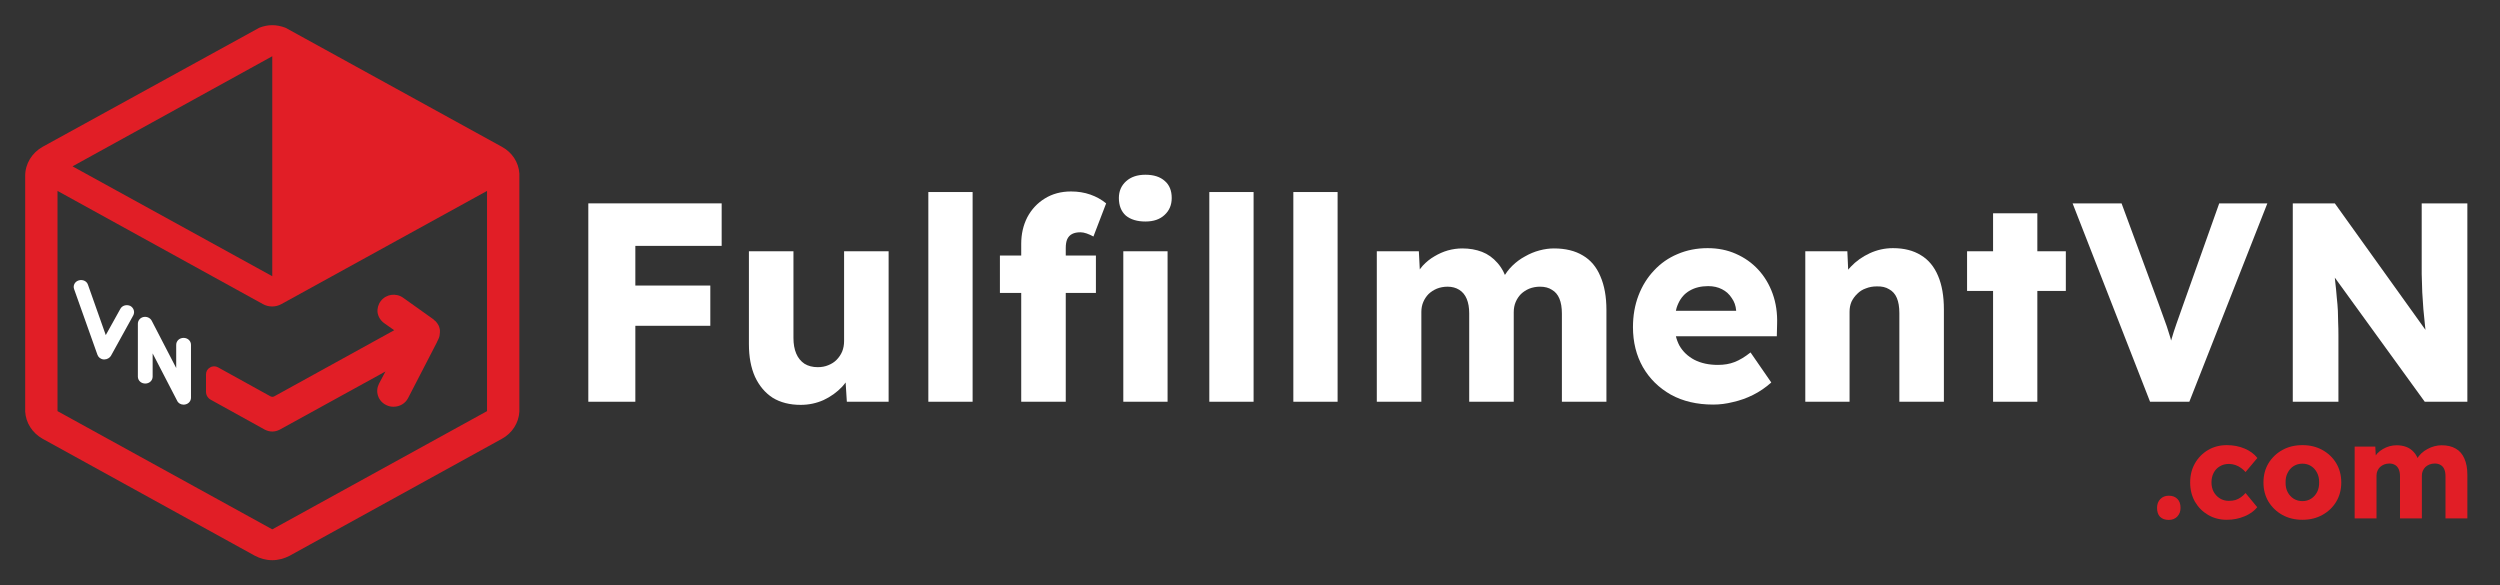
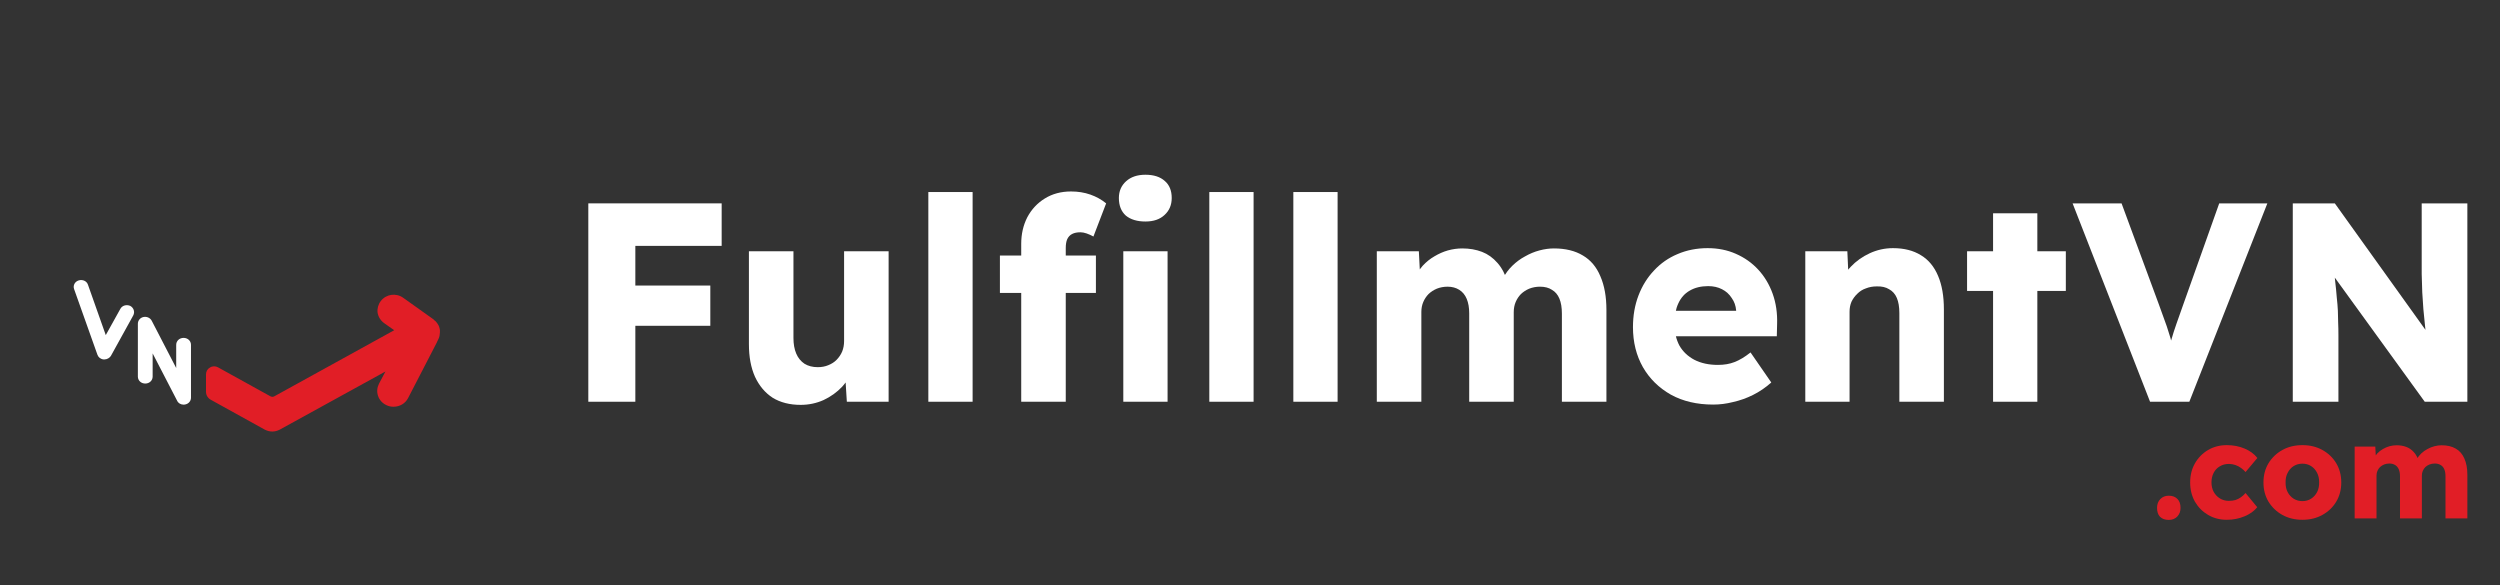
<svg xmlns="http://www.w3.org/2000/svg" width="205" height="48" viewBox="0 0 205 48" fill="none">
  <rect x="0" y="0" width="205" height="48" fill="#333333" stroke="none" />
  <g clip-path="url(#clip0_120_4160)">
-     <path d="M42.587 14.23C42.531 13.317 42 12.5 41.167 12.044L23.443 2.293C23.424 2.293 23.405 2.274 23.405 2.274C23.046 2.14 22.686 2.064 22.326 2.064C21.966 2.064 21.606 2.14 21.265 2.274C21.247 2.274 21.228 2.293 21.228 2.293L3.485 12.044C2.614 12.538 2.065 13.431 2.065 14.42V33.58C2.065 33.637 2.065 33.713 2.065 33.751C2.121 34.683 2.652 35.5 3.485 35.975L20.906 45.574C21.341 45.802 21.815 45.935 22.326 45.935C22.818 45.935 23.311 45.802 23.746 45.574L41.167 35.975C42 35.519 42.531 34.683 42.587 33.77C42.587 33.713 42.587 33.656 42.587 33.58V14.382C42.587 14.325 42.587 14.268 42.587 14.23ZM39.936 33.713L22.326 43.407L4.716 33.713V15.655L21.549 24.931C22.023 25.198 22.61 25.198 23.083 24.931L39.936 15.655V33.713ZM5.946 13.64L22.326 4.612V22.65L5.946 13.64Z" fill="#E11E26" />
    <path d="M8.56 29.474C8.541 29.474 8.522 29.474 8.503 29.474C8.257 29.455 8.067 29.303 7.991 29.094L6.079 23.715C5.965 23.411 6.136 23.087 6.458 22.992C6.78 22.897 7.12 23.049 7.215 23.354L8.673 27.478L9.866 25.331C10.018 25.045 10.377 24.95 10.68 25.083C10.964 25.235 11.078 25.578 10.927 25.863L9.09 29.189C8.995 29.341 8.787 29.474 8.56 29.474Z" fill="white" />
    <path d="M15.055 33.181C14.827 33.181 14.619 33.067 14.524 32.858L12.517 28.98V30.881C12.517 31.204 12.252 31.451 11.911 31.451C11.57 31.451 11.305 31.204 11.305 30.881V26.547C11.305 26.281 11.495 26.053 11.76 25.996C12.025 25.939 12.309 26.053 12.441 26.3L14.449 30.178V28.277C14.449 27.954 14.714 27.706 15.055 27.706C15.395 27.706 15.661 27.954 15.661 28.277V32.611C15.661 32.877 15.471 33.105 15.206 33.162C15.13 33.181 15.092 33.181 15.055 33.181Z" fill="white" />
    <path d="M36.073 27.079C36.073 27.041 36.054 27.003 36.054 26.965C36.054 26.946 36.054 26.927 36.035 26.908C36.035 26.87 36.017 26.851 36.017 26.813C36.017 26.794 36.017 26.794 35.998 26.775C35.979 26.737 35.96 26.699 35.96 26.68C35.941 26.642 35.922 26.623 35.903 26.585L35.884 26.547C35.884 26.547 35.884 26.528 35.865 26.528L35.846 26.509C35.846 26.49 35.827 26.49 35.827 26.471C35.789 26.414 35.751 26.376 35.714 26.338C35.695 26.319 35.676 26.3 35.638 26.281C35.619 26.262 35.6 26.243 35.581 26.224C35.562 26.205 35.562 26.205 35.543 26.186L33.062 24.418C32.475 24 31.661 24.114 31.226 24.684C31.017 24.951 30.923 25.293 30.961 25.635C31.017 25.977 31.207 26.281 31.491 26.49L32.324 27.079L22.496 32.497C22.402 32.554 22.288 32.554 22.174 32.497L17.876 30.121C17.668 30.007 17.422 30.007 17.213 30.14C17.005 30.254 16.891 30.463 16.891 30.71V32.117C16.891 32.402 17.043 32.649 17.289 32.782L21.72 35.234C21.909 35.329 22.118 35.386 22.326 35.386C22.534 35.386 22.742 35.329 22.932 35.234L31.605 30.463L31.074 31.47C30.923 31.774 30.885 32.117 30.998 32.459C31.112 32.801 31.358 33.067 31.68 33.219C31.87 33.314 32.059 33.352 32.267 33.352C32.779 33.352 33.233 33.086 33.46 32.649L35.827 28.068C35.846 28.03 35.846 28.011 35.865 27.973C35.884 27.935 35.903 27.916 35.922 27.859L35.941 27.821C35.96 27.783 35.979 27.764 35.979 27.726C35.979 27.707 35.998 27.707 35.998 27.688C36.035 27.593 36.054 27.498 36.054 27.422C36.054 27.364 36.073 27.326 36.073 27.27C36.073 27.174 36.073 27.117 36.073 27.079Z" fill="#E11E26" />
  </g>
  <path d="M48.242 32.943V16.676H52.098V32.943H48.242ZM50.034 26.715V23.415H58.246V26.715H50.034ZM50.034 20.162V16.676H59.176V20.162H50.034Z" fill="white" />
  <path d="M65.653 33.199C64.761 33.199 63.997 33.005 63.362 32.618C62.742 32.215 62.258 31.642 61.91 30.898C61.577 30.154 61.411 29.264 61.411 28.226V20.604H65.063V27.714C65.063 28.21 65.139 28.636 65.29 28.992C65.441 29.349 65.668 29.628 65.971 29.829C66.273 30.015 66.636 30.108 67.059 30.108C67.377 30.108 67.664 30.054 67.921 29.945C68.194 29.837 68.421 29.69 68.602 29.504C68.799 29.302 68.95 29.078 69.056 28.83C69.162 28.567 69.215 28.28 69.215 27.97V20.604H72.867V32.943H69.441L69.282 30.41L69.963 30.131C69.782 30.72 69.479 31.247 69.056 31.711C68.632 32.161 68.126 32.525 67.536 32.803C66.946 33.067 66.318 33.199 65.653 33.199Z" fill="white" />
  <path d="M76.124 32.943V15.747H79.754V32.943H76.124Z" fill="white" />
  <path d="M83.74 32.943V19.999C83.74 19.194 83.906 18.466 84.239 17.815C84.587 17.164 85.063 16.653 85.668 16.281C86.288 15.894 87.007 15.7 87.823 15.7C88.398 15.7 88.927 15.786 89.411 15.956C89.895 16.126 90.326 16.366 90.704 16.676L89.661 19.395C89.464 19.287 89.275 19.202 89.094 19.14C88.912 19.078 88.746 19.047 88.595 19.047C88.323 19.047 88.096 19.093 87.914 19.186C87.733 19.279 87.597 19.426 87.506 19.628C87.43 19.814 87.392 20.046 87.392 20.325V32.943H85.578C85.169 32.943 84.806 32.943 84.489 32.943C84.186 32.943 83.937 32.943 83.74 32.943ZM81.993 24.02V20.952H89.865V24.02H81.993ZM92.111 32.943V20.604H95.741V32.943H92.111ZM93.926 18.164C93.245 18.164 92.708 18.001 92.315 17.676C91.937 17.335 91.748 16.855 91.748 16.235C91.748 15.677 91.945 15.22 92.338 14.864C92.731 14.508 93.26 14.329 93.926 14.329C94.606 14.329 95.136 14.5 95.514 14.841C95.892 15.166 96.081 15.631 96.081 16.235C96.081 16.808 95.884 17.273 95.491 17.629C95.113 17.985 94.591 18.164 93.926 18.164Z" fill="white" />
  <path d="M99.164 32.943V15.747H102.794V32.943H99.164Z" fill="white" />
  <path d="M106.054 32.943V15.747H109.683V32.943H106.054Z" fill="white" />
  <path d="M112.898 32.943V20.604H116.346L116.46 22.834L115.983 22.858C116.165 22.455 116.392 22.099 116.664 21.789C116.951 21.479 117.269 21.223 117.617 21.022C117.98 20.805 118.35 20.642 118.728 20.534C119.121 20.425 119.515 20.371 119.908 20.371C120.498 20.371 121.035 20.464 121.519 20.65C122.003 20.836 122.426 21.138 122.789 21.556C123.152 21.959 123.439 22.509 123.651 23.206L123.084 23.16L123.265 22.788C123.462 22.416 123.711 22.083 124.014 21.789C124.332 21.479 124.679 21.223 125.057 21.022C125.436 20.805 125.829 20.642 126.237 20.534C126.645 20.425 127.039 20.371 127.417 20.371C128.369 20.371 129.163 20.565 129.799 20.952C130.434 21.324 130.91 21.889 131.228 22.648C131.561 23.408 131.727 24.329 131.727 25.414V32.943H128.075V25.716C128.075 25.22 128.007 24.81 127.87 24.484C127.734 24.159 127.53 23.919 127.258 23.764C127.001 23.594 126.676 23.508 126.282 23.508C125.965 23.508 125.67 23.563 125.398 23.671C125.141 23.779 124.914 23.927 124.717 24.113C124.536 24.298 124.392 24.515 124.286 24.763C124.18 25.011 124.127 25.29 124.127 25.6V32.943H120.475V25.693C120.475 25.228 120.407 24.833 120.271 24.508C120.135 24.182 119.931 23.934 119.658 23.764C119.386 23.594 119.069 23.508 118.706 23.508C118.388 23.508 118.093 23.563 117.821 23.671C117.564 23.779 117.337 23.927 117.14 24.113C116.959 24.298 116.815 24.515 116.709 24.763C116.603 25.011 116.551 25.282 116.551 25.576V32.943H112.898Z" fill="white" />
  <path d="M140.481 33.175C139.151 33.175 137.994 32.904 137.011 32.362C136.028 31.804 135.264 31.053 134.719 30.108C134.175 29.147 133.903 28.055 133.903 26.831C133.903 25.886 134.054 25.019 134.356 24.229C134.659 23.439 135.082 22.757 135.627 22.184C136.171 21.595 136.814 21.146 137.555 20.836C138.311 20.511 139.135 20.348 140.028 20.348C140.875 20.348 141.646 20.503 142.342 20.813C143.052 21.123 143.665 21.556 144.179 22.114C144.693 22.672 145.087 23.33 145.359 24.089C145.631 24.848 145.752 25.677 145.722 26.576L145.699 27.575H136.103L135.581 25.484H142.75L142.364 25.925V25.46C142.334 25.073 142.213 24.732 142.001 24.438C141.805 24.128 141.54 23.888 141.207 23.718C140.875 23.547 140.497 23.462 140.073 23.462C139.483 23.462 138.977 23.586 138.553 23.834C138.145 24.066 137.835 24.415 137.623 24.879C137.411 25.329 137.306 25.886 137.306 26.552C137.306 27.234 137.442 27.831 137.714 28.342C138.001 28.838 138.41 29.225 138.939 29.504C139.483 29.783 140.126 29.922 140.867 29.922C141.381 29.922 141.835 29.845 142.228 29.69C142.637 29.535 143.075 29.271 143.544 28.9L145.245 31.363C144.777 31.781 144.277 32.122 143.748 32.385C143.219 32.649 142.674 32.842 142.115 32.966C141.57 33.106 141.026 33.175 140.481 33.175Z" fill="white" />
  <path d="M148.034 32.943V20.604H151.482L151.596 23.113L150.87 23.392C151.036 22.834 151.331 22.331 151.755 21.882C152.193 21.417 152.715 21.045 153.32 20.766C153.925 20.487 154.56 20.348 155.225 20.348C156.133 20.348 156.897 20.542 157.517 20.929C158.137 21.301 158.606 21.866 158.923 22.625C159.241 23.369 159.399 24.283 159.399 25.367V32.943H155.747V25.669C155.747 25.174 155.679 24.763 155.543 24.438C155.407 24.113 155.195 23.872 154.908 23.718C154.636 23.547 154.295 23.47 153.887 23.485C153.569 23.485 153.274 23.539 153.002 23.648C152.73 23.741 152.496 23.888 152.299 24.089C152.102 24.275 151.944 24.492 151.823 24.74C151.717 24.988 151.664 25.259 151.664 25.553V32.943H149.872C149.448 32.943 149.085 32.943 148.783 32.943C148.48 32.943 148.231 32.943 148.034 32.943Z" fill="white" />
  <path d="M163.432 32.943V17.49H167.062V32.943H163.432ZM161.3 23.857V20.604H169.398V23.857H161.3Z" fill="white" />
  <path d="M176.305 32.943L169.953 16.676H173.968L177.031 24.972C177.212 25.453 177.363 25.871 177.484 26.227C177.62 26.584 177.734 26.917 177.824 27.226C177.93 27.536 178.021 27.854 178.097 28.179C178.187 28.489 178.286 28.845 178.392 29.248H177.688C177.809 28.721 177.93 28.257 178.051 27.854C178.172 27.436 178.308 27.009 178.46 26.576C178.611 26.127 178.8 25.592 179.027 24.972L181.976 16.676H185.923L179.526 32.943H176.305Z" fill="white" />
  <path d="M188.008 32.943V16.676H191.456L199.782 28.295L199.033 28.179C198.958 27.668 198.897 27.18 198.852 26.715C198.806 26.25 198.761 25.793 198.716 25.344C198.685 24.895 198.655 24.438 198.625 23.973C198.61 23.508 198.595 23.005 198.579 22.463C198.579 21.92 198.579 21.332 198.579 20.697V16.676H202.323V32.943H198.829L190.141 20.952L191.298 21.115C191.373 21.858 191.434 22.494 191.479 23.02C191.54 23.532 191.585 23.989 191.615 24.391C191.66 24.794 191.691 25.158 191.706 25.484C191.721 25.809 191.729 26.134 191.729 26.46C191.744 26.769 191.751 27.118 191.751 27.505V32.943H188.008Z" fill="white" />
  <path d="M177.836 42.633C177.531 42.633 177.294 42.548 177.123 42.378C176.96 42.208 176.878 41.964 176.878 41.646C176.878 41.35 176.967 41.11 177.145 40.925C177.323 40.741 177.553 40.648 177.836 40.648C178.14 40.648 178.377 40.737 178.548 40.914C178.719 41.084 178.804 41.328 178.804 41.646C178.804 41.935 178.715 42.171 178.537 42.356C178.359 42.541 178.125 42.633 177.836 42.633Z" fill="#E11E26" />
  <path d="M182.599 42.622C182.027 42.622 181.515 42.489 181.062 42.223C180.61 41.957 180.25 41.594 179.983 41.136C179.723 40.67 179.593 40.145 179.593 39.561C179.593 38.977 179.723 38.456 179.983 37.998C180.25 37.532 180.61 37.166 181.062 36.9C181.515 36.634 182.027 36.501 182.599 36.501C183.126 36.501 183.608 36.593 184.046 36.778C184.492 36.963 184.844 37.222 185.104 37.554L184.135 38.708C184.031 38.589 183.909 38.478 183.768 38.375C183.627 38.271 183.471 38.19 183.3 38.131C183.13 38.072 182.951 38.042 182.766 38.042C182.484 38.042 182.235 38.109 182.02 38.242C181.805 38.367 181.638 38.545 181.519 38.774C181.4 39.003 181.341 39.266 181.341 39.561C181.341 39.842 181.4 40.097 181.519 40.327C181.645 40.556 181.816 40.737 182.031 40.87C182.246 41.003 182.491 41.07 182.766 41.07C182.959 41.07 183.137 41.047 183.3 41.003C183.464 40.951 183.612 40.877 183.746 40.781C183.887 40.685 184.017 40.567 184.135 40.426L185.093 41.591C184.84 41.909 184.488 42.16 184.035 42.345C183.59 42.53 183.111 42.622 182.599 42.622Z" fill="#E11E26" />
  <path d="M188.799 42.622C188.183 42.622 187.634 42.489 187.152 42.223C186.677 41.957 186.298 41.594 186.016 41.136C185.741 40.678 185.604 40.153 185.604 39.561C185.604 38.97 185.741 38.445 186.016 37.987C186.298 37.528 186.677 37.166 187.152 36.9C187.634 36.634 188.183 36.501 188.799 36.501C189.416 36.501 189.961 36.634 190.436 36.9C190.919 37.166 191.297 37.528 191.572 37.987C191.846 38.445 191.984 38.97 191.984 39.561C191.984 40.153 191.846 40.678 191.572 41.136C191.297 41.594 190.919 41.957 190.436 42.223C189.961 42.489 189.416 42.622 188.799 42.622ZM188.799 41.092C189.067 41.092 189.304 41.025 189.512 40.892C189.72 40.759 189.883 40.578 190.002 40.349C190.121 40.12 190.176 39.857 190.169 39.561C190.176 39.266 190.121 39.003 190.002 38.774C189.883 38.538 189.72 38.353 189.512 38.22C189.304 38.087 189.067 38.02 188.799 38.02C188.532 38.02 188.291 38.087 188.076 38.22C187.868 38.353 187.705 38.538 187.586 38.774C187.467 39.003 187.411 39.266 187.419 39.561C187.411 39.857 187.467 40.12 187.586 40.349C187.705 40.578 187.868 40.759 188.076 40.892C188.291 41.025 188.532 41.092 188.799 41.092Z" fill="#E11E26" />
  <path d="M193.082 42.511V36.623H194.774L194.83 37.687L194.596 37.698C194.685 37.506 194.796 37.336 194.93 37.188C195.071 37.04 195.227 36.918 195.398 36.822C195.576 36.719 195.757 36.641 195.943 36.589C196.136 36.538 196.329 36.512 196.522 36.512C196.811 36.512 197.075 36.556 197.312 36.645C197.55 36.734 197.758 36.878 197.936 37.077C198.114 37.27 198.255 37.532 198.359 37.865L198.081 37.843L198.17 37.665C198.266 37.488 198.389 37.329 198.537 37.188C198.693 37.04 198.864 36.918 199.049 36.822C199.235 36.719 199.428 36.641 199.628 36.589C199.829 36.538 200.022 36.512 200.207 36.512C200.675 36.512 201.065 36.604 201.376 36.789C201.688 36.967 201.922 37.236 202.078 37.599C202.241 37.961 202.323 38.401 202.323 38.918V42.511H200.53V39.062C200.53 38.826 200.497 38.63 200.43 38.475C200.363 38.319 200.263 38.205 200.129 38.131C200.003 38.05 199.844 38.009 199.651 38.009C199.495 38.009 199.35 38.035 199.216 38.087C199.09 38.138 198.979 38.209 198.882 38.297C198.793 38.386 198.723 38.489 198.671 38.608C198.619 38.726 198.593 38.859 198.593 39.007V42.511H196.8V39.051C196.8 38.83 196.767 38.641 196.7 38.486C196.633 38.331 196.533 38.212 196.4 38.131C196.266 38.05 196.11 38.009 195.932 38.009C195.776 38.009 195.631 38.035 195.498 38.087C195.372 38.138 195.26 38.209 195.164 38.297C195.075 38.386 195.004 38.489 194.952 38.608C194.9 38.726 194.874 38.855 194.874 38.996V42.511H193.082Z" fill="#E11E26" />
  <defs>
    <clipPath id="clip0_120_4160">
      <rect width="40.523" height="43.871" fill="white" transform="translate(2.065 2.064)" />
    </clipPath>
  </defs>
</svg>